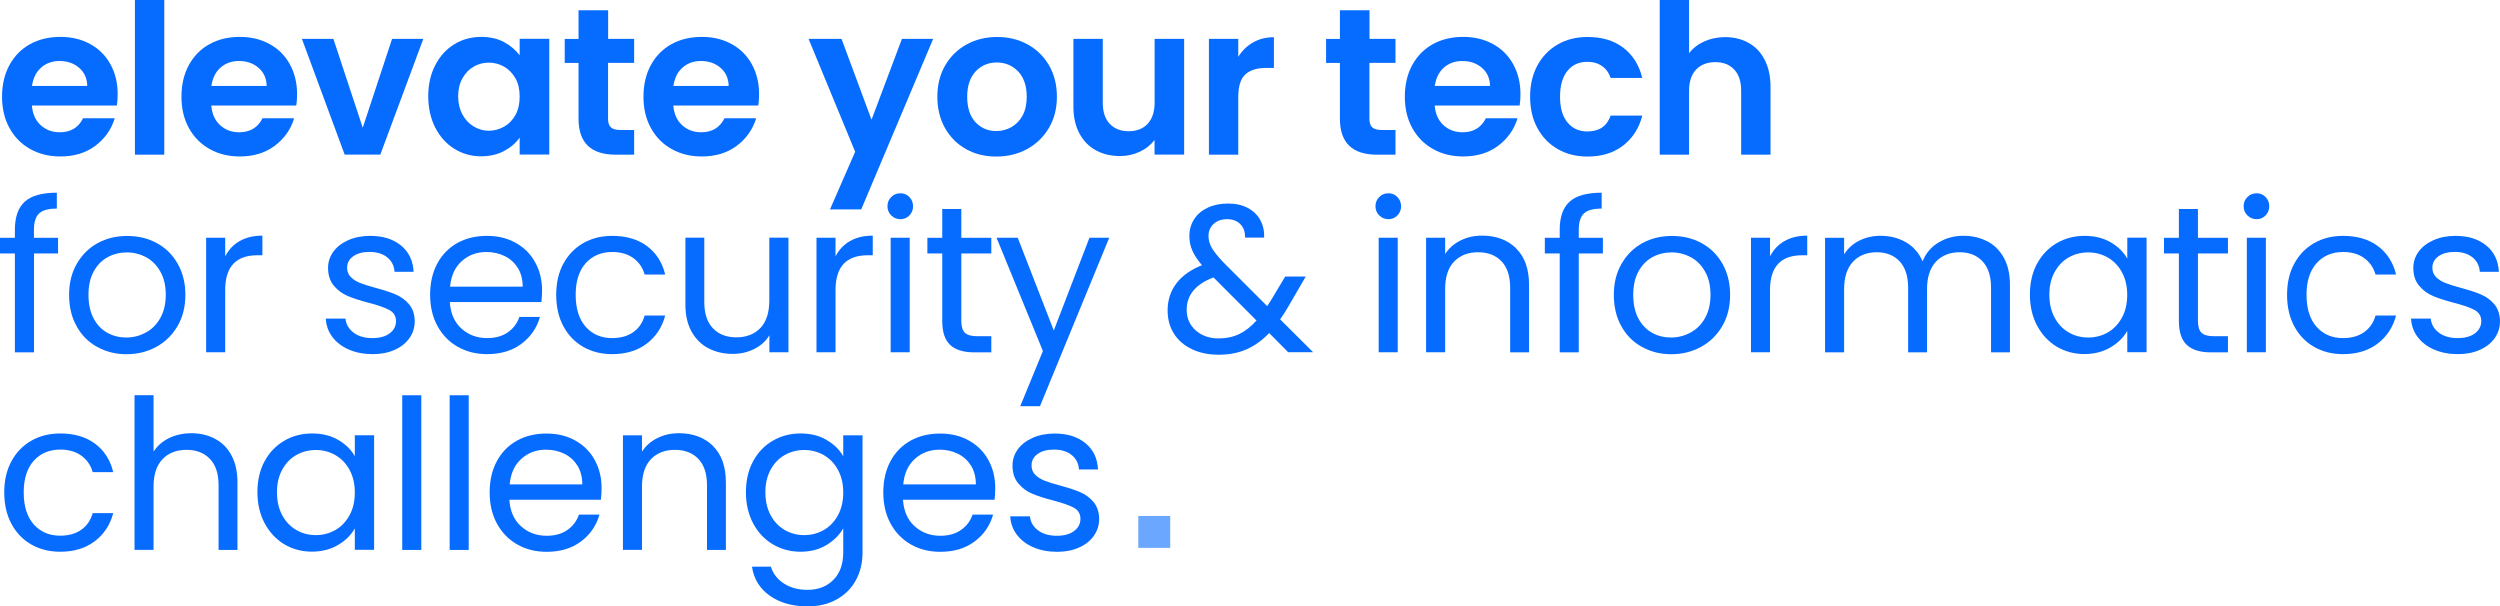
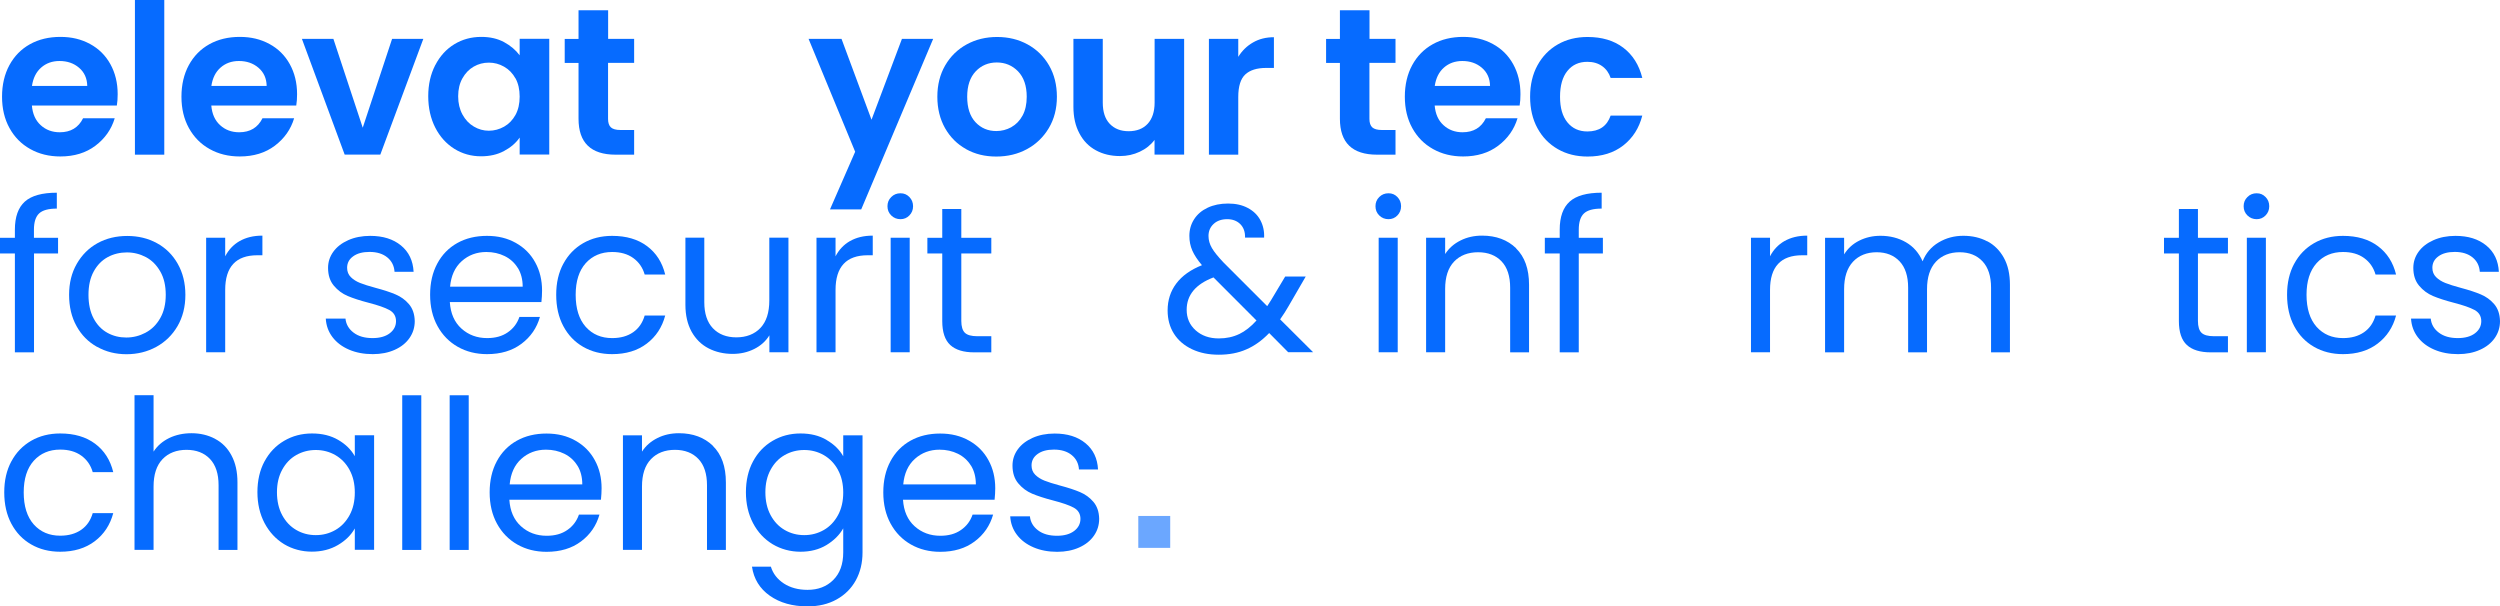
<svg xmlns="http://www.w3.org/2000/svg" width="470" height="114" viewBox="0 0 470 114" fill="none">
  <g clip-path="url(#clip0_2149_2725)">
    <path d="M21.968 19.845H5.995C6.134 21.422 6.672 22.647 7.656 23.535C8.624 24.423 9.823 24.867 11.238 24.867C13.282 24.867 14.743 23.994 15.619 22.233H21.568C20.938 24.331 19.724 26.046 17.94 27.394C16.157 28.741 13.959 29.415 11.345 29.415C9.239 29.415 7.348 28.956 5.688 28.021C4.012 27.087 2.721 25.771 1.783 24.071C0.845 22.371 0.384 20.411 0.384 18.176C0.384 15.94 0.845 13.95 1.768 12.25C2.69 10.55 3.982 9.233 5.626 8.315C7.271 7.396 9.193 6.937 11.345 6.937C13.498 6.937 15.281 7.381 16.926 8.269C18.571 9.157 19.846 10.428 20.754 12.066C21.661 13.705 22.122 15.588 22.122 17.701C22.122 18.482 22.076 19.186 21.968 19.829V19.845ZM16.403 16.139C16.372 14.73 15.865 13.597 14.866 12.74C13.866 11.882 12.637 11.469 11.191 11.469C9.823 11.469 8.67 11.882 7.733 12.709C6.795 13.536 6.226 14.684 6.011 16.154H16.388L16.403 16.139Z" fill="#066BFF" />
    <path d="M30.885 0V29.078H25.366V0H30.885Z" fill="#066BFF" />
    <path d="M55.697 19.845H39.724C39.862 21.422 40.4 22.647 41.384 23.535C42.353 24.423 43.552 24.867 44.966 24.867C47.011 24.867 48.471 23.994 49.347 22.233H55.297C54.667 24.331 53.452 26.046 51.669 27.394C49.886 28.741 47.687 29.415 45.074 29.415C42.968 29.415 41.077 28.956 39.416 28.021C37.741 27.087 36.45 25.771 35.512 24.071C34.574 22.371 34.113 20.411 34.113 18.176C34.113 15.94 34.574 13.95 35.496 12.25C36.419 10.55 37.71 9.233 39.355 8.315C41 7.396 42.922 6.937 45.074 6.937C47.226 6.937 49.009 7.381 50.654 8.269C52.299 9.157 53.575 10.428 54.482 12.066C55.389 13.705 55.85 15.588 55.85 17.701C55.85 18.482 55.804 19.186 55.697 19.829V19.845ZM50.132 16.139C50.101 14.73 49.593 13.597 48.594 12.74C47.595 11.882 46.365 11.469 44.92 11.469C43.552 11.469 42.399 11.882 41.461 12.709C40.523 13.536 39.955 14.684 39.739 16.154H50.116L50.132 16.139Z" fill="#066BFF" />
    <path d="M68.195 24.01L73.714 7.304H79.586L71.5 29.063H64.797L56.757 7.304H62.676L68.195 24.01Z" fill="#066BFF" />
    <path d="M81.831 12.25C82.707 10.55 83.906 9.233 85.413 8.315C86.919 7.396 88.61 6.937 90.486 6.937C92.115 6.937 93.545 7.258 94.76 7.917C95.974 8.575 96.958 9.402 97.696 10.397V7.289H103.261V29.047H97.696V25.863C96.989 26.888 96.005 27.731 94.76 28.389C93.514 29.063 92.069 29.384 90.44 29.384C88.595 29.384 86.919 28.91 85.413 27.976C83.906 27.026 82.707 25.709 81.831 23.994C80.955 22.279 80.509 20.304 80.509 18.084C80.509 15.864 80.955 13.934 81.831 12.235V12.25ZM96.912 14.746C96.389 13.796 95.682 13.061 94.775 12.541C93.868 12.02 92.915 11.775 91.9 11.775C90.886 11.775 89.933 12.02 89.056 12.525C88.18 13.031 87.488 13.751 86.95 14.7C86.412 15.649 86.135 16.782 86.135 18.099C86.135 19.416 86.412 20.549 86.95 21.544C87.488 22.524 88.195 23.275 89.087 23.795C89.963 24.316 90.901 24.576 91.9 24.576C92.9 24.576 93.883 24.316 94.775 23.811C95.667 23.305 96.374 22.57 96.912 21.606C97.434 20.656 97.696 19.508 97.696 18.16C97.696 16.813 97.434 15.68 96.912 14.715V14.746Z" fill="#066BFF" />
    <path d="M114.314 11.821V22.356C114.314 23.091 114.498 23.627 114.852 23.948C115.205 24.27 115.805 24.439 116.65 24.439H119.218V29.078H115.743C111.085 29.078 108.764 26.827 108.764 22.325V11.836H106.166V7.319H108.764V1.929H114.329V7.304H119.218V11.821H114.329H114.314Z" fill="#066BFF" />
-     <path d="M142.554 19.845H126.582C126.72 21.422 127.258 22.647 128.242 23.535C129.211 24.423 130.41 24.867 131.824 24.867C133.869 24.867 135.329 23.994 136.205 22.233H142.155C141.524 24.331 140.31 26.046 138.527 27.394C136.743 28.741 134.545 29.415 131.932 29.415C129.826 29.415 127.935 28.956 126.274 28.021C124.599 27.087 123.307 25.771 122.37 24.071C121.432 22.371 120.971 20.411 120.971 18.176C120.971 15.94 121.432 13.95 122.354 12.25C123.277 10.55 124.568 9.233 126.213 8.315C127.858 7.396 129.779 6.937 131.932 6.937C134.084 6.937 135.867 7.381 137.512 8.269C139.157 9.157 140.433 10.428 141.34 12.066C142.247 13.705 142.708 15.588 142.708 17.701C142.708 18.482 142.662 19.186 142.554 19.829V19.845ZM136.989 16.139C136.959 14.73 136.451 13.597 135.452 12.74C134.453 11.882 133.223 11.469 131.778 11.469C130.41 11.469 129.257 11.882 128.319 12.709C127.381 13.536 126.812 14.684 126.597 16.154H136.974L136.989 16.139Z" fill="#066BFF" />
    <path d="M175.437 7.304L161.909 39.368H156.037L160.771 28.527L152.009 7.304H158.204L163.846 22.509L169.565 7.304H175.437Z" fill="#066BFF" />
    <path d="M181.633 28.037C179.941 27.103 178.635 25.786 177.666 24.086C176.713 22.386 176.221 20.427 176.221 18.191C176.221 15.955 176.713 13.995 177.697 12.296C178.681 10.596 180.034 9.279 181.74 8.345C183.447 7.411 185.353 6.952 187.459 6.952C189.565 6.952 191.471 7.411 193.178 8.345C194.884 9.279 196.237 10.596 197.221 12.296C198.205 13.995 198.697 15.971 198.697 18.191C198.697 20.411 198.189 22.386 197.175 24.086C196.16 25.786 194.792 27.103 193.07 28.037C191.348 28.971 189.427 29.43 187.29 29.43C185.153 29.43 183.293 28.971 181.617 28.037H181.633ZM190.134 23.902C191.01 23.412 191.717 22.693 192.24 21.728C192.763 20.763 193.024 19.584 193.024 18.191C193.024 16.124 192.47 14.531 191.394 13.413C190.303 12.296 188.965 11.744 187.397 11.744C185.829 11.744 184.492 12.296 183.431 13.413C182.37 14.531 181.832 16.124 181.832 18.191C181.832 20.258 182.355 21.851 183.385 22.968C184.43 24.086 185.737 24.637 187.305 24.637C188.304 24.637 189.242 24.392 190.118 23.918L190.134 23.902Z" fill="#066BFF" />
    <path d="M222.617 7.304V29.063H217.052V26.306C216.345 27.256 215.422 27.991 214.269 28.527C213.132 29.063 211.886 29.338 210.549 29.338C208.843 29.338 207.321 28.971 206.014 28.251C204.692 27.532 203.662 26.475 202.924 25.066C202.171 23.657 201.802 22.004 201.802 20.059V7.304H207.321V19.294C207.321 21.024 207.751 22.356 208.627 23.275C209.504 24.193 210.672 24.668 212.179 24.668C213.685 24.668 214.9 24.209 215.76 23.275C216.621 22.341 217.067 21.009 217.067 19.294V7.304H222.632H222.617Z" fill="#066BFF" />
    <path d="M235.576 7.978C236.714 7.319 238.021 6.998 239.496 6.998V12.771H238.036C236.299 12.771 234.992 13.184 234.116 13.995C233.24 14.807 232.794 16.216 232.794 18.237V29.078H227.275V7.304H232.794V10.688C233.501 9.54 234.423 8.636 235.576 7.978Z" fill="#066BFF" />
    <path d="M257.452 11.821V22.356C257.452 23.091 257.637 23.627 257.99 23.948C258.344 24.27 258.944 24.439 259.789 24.439H262.356V29.078H258.882C254.224 29.078 251.903 26.827 251.903 22.325V11.836H249.305V7.319H251.903V1.929H257.468V7.304H262.356V11.821H257.468H257.452Z" fill="#066BFF" />
    <path d="M285.693 19.845H269.72C269.858 21.422 270.396 22.647 271.38 23.535C272.349 24.423 273.548 24.867 274.962 24.867C277.007 24.867 278.467 23.994 279.344 22.233H285.293C284.663 24.331 283.448 26.046 281.665 27.394C279.882 28.741 277.683 29.415 275.07 29.415C272.964 29.415 271.073 28.956 269.413 28.021C267.737 27.087 266.446 25.771 265.508 24.071C264.57 22.371 264.109 20.411 264.109 18.176C264.109 15.94 264.57 13.95 265.492 12.25C266.415 10.55 267.706 9.233 269.351 8.315C270.996 7.396 272.918 6.937 275.07 6.937C277.222 6.937 279.005 7.381 280.65 8.269C282.295 9.157 283.571 10.428 284.478 12.066C285.385 13.705 285.846 15.588 285.846 17.701C285.846 18.482 285.8 19.186 285.693 19.829V19.845ZM280.128 16.139C280.097 14.73 279.59 13.597 278.59 12.74C277.591 11.882 276.361 11.469 274.916 11.469C273.548 11.469 272.395 11.882 271.457 12.709C270.519 13.536 269.951 14.684 269.735 16.154H280.112L280.128 16.139Z" fill="#066BFF" />
    <path d="M289.044 12.28C289.966 10.596 291.242 9.279 292.872 8.345C294.501 7.411 296.361 6.952 298.467 6.952C301.173 6.952 303.418 7.625 305.185 8.973C306.953 10.32 308.152 12.219 308.752 14.654H302.803C302.48 13.704 301.957 12.969 301.204 12.434C300.451 11.898 299.528 11.622 298.421 11.622C296.838 11.622 295.593 12.188 294.67 13.337C293.748 14.47 293.287 16.093 293.287 18.191C293.287 20.289 293.748 21.866 294.67 22.999C295.593 24.132 296.838 24.714 298.421 24.714C300.65 24.714 302.111 23.719 302.803 21.728H308.752C308.152 24.086 306.953 25.954 305.17 27.348C303.387 28.741 301.142 29.43 298.467 29.43C296.361 29.43 294.501 28.971 292.872 28.037C291.242 27.103 289.966 25.801 289.044 24.101C288.121 22.417 287.66 20.442 287.66 18.191C287.66 15.94 288.121 13.965 289.044 12.28Z" fill="#066BFF" />
-     <path d="M328.752 8.07C330.044 8.789 331.043 9.846 331.765 11.255C332.488 12.663 332.857 14.332 332.857 16.308V29.078H327.338V17.058C327.338 15.328 326.907 13.995 326.031 13.077C325.17 12.143 323.987 11.683 322.48 11.683C320.973 11.683 319.759 12.143 318.867 13.077C317.991 14.011 317.545 15.328 317.545 17.058V29.078H312.026V0H317.545V10.014C318.252 9.065 319.206 8.33 320.389 7.794C321.573 7.258 322.88 6.982 324.34 6.982C326 6.982 327.476 7.35 328.752 8.07Z" fill="#066BFF" />
    <path d="M10.93 47.652H6.395V66.241H2.798V47.652H0V44.712H2.798V43.181C2.798 40.776 3.428 39.016 4.673 37.898C5.919 36.78 7.932 36.229 10.684 36.229V39.215C9.101 39.215 7.994 39.521 7.348 40.133C6.703 40.746 6.38 41.772 6.38 43.181V44.712H10.915V47.652H10.93Z" fill="#066BFF" />
    <path d="M18.248 65.215C16.603 64.296 15.312 62.995 14.389 61.31C13.451 59.626 12.99 57.666 12.99 55.43C12.99 53.195 13.467 51.281 14.435 49.596C15.404 47.912 16.71 46.611 18.355 45.707C20 44.804 21.86 44.36 23.921 44.36C25.98 44.36 27.825 44.804 29.485 45.707C31.146 46.611 32.453 47.897 33.406 49.581C34.359 51.25 34.851 53.21 34.851 55.43C34.851 57.651 34.359 59.611 33.375 61.31C32.391 62.995 31.054 64.296 29.378 65.215C27.687 66.134 25.827 66.593 23.782 66.593C21.738 66.593 19.924 66.134 18.279 65.215H18.248ZM27.379 62.535C28.517 61.938 29.424 61.035 30.116 59.825C30.808 58.615 31.161 57.161 31.161 55.43C31.161 53.7 30.823 52.23 30.131 51.036C29.439 49.826 28.548 48.938 27.441 48.341C26.334 47.759 25.135 47.453 23.859 47.453C22.583 47.453 21.338 47.744 20.246 48.341C19.155 48.938 18.279 49.826 17.617 51.036C16.956 52.245 16.634 53.715 16.634 55.43C16.634 57.145 16.956 58.661 17.602 59.871C18.248 61.081 19.109 61.969 20.185 62.566C21.261 63.163 22.445 63.454 23.736 63.454C25.027 63.454 26.226 63.148 27.364 62.551L27.379 62.535Z" fill="#066BFF" />
    <path d="M45.058 45.324C46.227 44.651 47.656 44.298 49.332 44.298V47.989H48.379C44.351 47.989 42.337 50.163 42.337 54.512V66.225H38.755V44.697H42.337V48.188C42.968 46.963 43.875 45.998 45.043 45.324H45.058Z" fill="#066BFF" />
    <path d="M65.627 65.736C64.305 65.169 63.275 64.388 62.507 63.378C61.738 62.367 61.323 61.203 61.246 59.902H64.951C65.059 60.974 65.566 61.846 66.473 62.535C67.38 63.224 68.564 63.561 70.04 63.561C71.408 63.561 72.484 63.255 73.268 62.658C74.052 62.061 74.451 61.295 74.451 60.377C74.451 59.458 74.037 58.738 73.191 58.279C72.345 57.819 71.054 57.375 69.286 56.916C67.687 56.502 66.381 56.074 65.366 55.645C64.351 55.216 63.491 54.573 62.768 53.716C62.045 52.858 61.676 51.74 61.676 50.362C61.676 49.26 61.999 48.249 62.66 47.33C63.322 46.412 64.259 45.692 65.458 45.156C66.657 44.62 68.041 44.344 69.594 44.344C71.992 44.344 73.913 44.942 75.389 46.151C76.865 47.361 77.649 49.015 77.757 51.097H74.175C74.098 49.964 73.637 49.061 72.807 48.387C71.977 47.713 70.87 47.361 69.471 47.361C68.179 47.361 67.149 47.637 66.396 48.188C65.627 48.739 65.258 49.459 65.258 50.347C65.258 51.051 65.489 51.633 65.95 52.093C66.411 52.552 66.996 52.919 67.687 53.195C68.379 53.471 69.348 53.777 70.593 54.114C72.146 54.527 73.406 54.941 74.375 55.354C75.343 55.767 76.189 56.365 76.88 57.176C77.572 57.988 77.941 59.044 77.972 60.361C77.972 61.54 77.649 62.597 76.988 63.546C76.327 64.496 75.405 65.23 74.206 65.766C73.007 66.302 71.638 66.578 70.086 66.578C68.425 66.578 66.95 66.302 65.627 65.736Z" fill="#066BFF" />
    <path d="M101.847 56.793H84.567C84.706 58.922 85.428 60.575 86.75 61.77C88.072 62.964 89.686 63.561 91.577 63.561C93.13 63.561 94.421 63.209 95.467 62.474C96.512 61.755 97.235 60.79 97.65 59.58H101.508C100.924 61.647 99.771 63.332 98.034 64.633C96.297 65.935 94.145 66.578 91.562 66.578C89.517 66.578 87.673 66.119 86.058 65.2C84.444 64.281 83.168 62.98 82.246 61.295C81.323 59.611 80.862 57.651 80.862 55.415C80.862 53.18 81.308 51.235 82.2 49.566C83.091 47.897 84.352 46.595 85.966 45.692C87.58 44.788 89.441 44.344 91.547 44.344C93.653 44.344 95.405 44.788 96.989 45.677C98.572 46.565 99.787 47.79 100.632 49.352C101.493 50.913 101.908 52.674 101.908 54.634C101.908 55.323 101.862 56.043 101.785 56.793H101.847ZM97.342 50.377C96.743 49.398 95.912 48.647 94.882 48.142C93.853 47.637 92.7 47.376 91.439 47.376C89.625 47.376 88.072 47.958 86.796 49.107C85.52 50.255 84.798 51.863 84.613 53.899H98.265C98.265 52.537 97.957 51.358 97.358 50.377H97.342Z" fill="#066BFF" />
    <path d="M105.905 49.597C106.796 47.928 108.042 46.641 109.625 45.723C111.209 44.804 113.038 44.344 115.083 44.344C117.742 44.344 119.925 44.988 121.647 46.274C123.369 47.56 124.506 49.336 125.06 51.618H121.201C120.832 50.316 120.11 49.275 119.049 48.509C117.988 47.744 116.666 47.376 115.083 47.376C113.038 47.376 111.378 48.081 110.117 49.474C108.856 50.883 108.226 52.858 108.226 55.431C108.226 58.003 108.856 60.024 110.117 61.448C111.378 62.857 113.038 63.561 115.083 63.561C116.666 63.561 117.973 63.194 119.033 62.459C120.094 61.724 120.801 60.683 121.201 59.32H125.06C124.475 61.525 123.322 63.286 121.585 64.603C119.848 65.919 117.681 66.578 115.083 66.578C113.038 66.578 111.209 66.119 109.625 65.2C108.026 64.281 106.796 62.98 105.905 61.31C105.013 59.642 104.567 57.666 104.567 55.415C104.567 53.164 105.013 51.25 105.905 49.581V49.597Z" fill="#066BFF" />
    <path d="M148.227 44.697V66.225H144.645V63.041C143.969 64.143 143.016 65.001 141.786 65.613C140.556 66.225 139.218 66.532 137.743 66.532C136.067 66.532 134.545 66.18 133.208 65.491C131.87 64.802 130.809 63.76 130.025 62.367C129.257 60.973 128.857 59.289 128.857 57.298V44.681H132.408V56.824C132.408 58.937 132.946 60.575 134.022 61.708C135.098 62.842 136.574 63.423 138.434 63.423C140.294 63.423 141.863 62.826 142.969 61.647C144.076 60.468 144.63 58.753 144.63 56.502V44.681H148.212L148.227 44.697Z" fill="#066BFF" />
    <path d="M159.803 45.324C160.971 44.651 162.401 44.298 164.077 44.298V47.989H163.124C159.096 47.989 157.082 50.163 157.082 54.512V66.225H153.5V44.697H157.082V48.188C157.712 46.963 158.619 45.998 159.788 45.324H159.803Z" fill="#066BFF" />
    <path d="M167.551 40.501C167.074 40.026 166.844 39.46 166.844 38.771C166.844 38.082 167.074 37.515 167.551 37.041C168.027 36.566 168.596 36.336 169.288 36.336C169.98 36.336 170.503 36.566 170.964 37.041C171.425 37.515 171.656 38.082 171.656 38.771C171.656 39.46 171.425 40.026 170.964 40.501C170.503 40.976 169.949 41.206 169.288 41.206C168.627 41.206 168.027 40.976 167.551 40.501ZM171.025 44.697V66.226H167.443V44.697H171.025Z" fill="#066BFF" />
    <path d="M180.726 47.652V60.346C180.726 61.387 180.956 62.137 181.402 62.566C181.848 62.995 182.632 63.209 183.723 63.209H186.367V66.241H183.139C181.141 66.241 179.649 65.781 178.65 64.863C177.651 63.944 177.144 62.443 177.144 60.346V47.652H174.346V44.712H177.144V39.291H180.726V44.712H186.367V47.652H180.726Z" fill="#066BFF" />
-     <path d="M208.535 44.697L195.514 76.362H191.809L196.068 65.996L187.351 44.697H191.333L198.112 62.137L204.815 44.697H208.52H208.535Z" fill="#066BFF" />
    <path d="M242.187 66.226L238.605 62.612C237.268 64.005 235.838 65.031 234.301 65.69C232.779 66.363 231.057 66.685 229.135 66.685C227.214 66.685 225.569 66.348 224.108 65.659C222.648 64.97 221.51 64.005 220.711 62.75C219.911 61.494 219.512 60.024 219.512 58.355C219.512 56.441 220.05 54.757 221.141 53.302C222.233 51.847 223.847 50.699 225.968 49.857C225.123 48.861 224.523 47.943 224.154 47.101C223.785 46.258 223.601 45.34 223.601 44.344C223.601 43.196 223.893 42.155 224.493 41.221C225.092 40.287 225.938 39.567 227.045 39.046C228.151 38.526 229.427 38.265 230.872 38.265C232.317 38.265 233.532 38.541 234.577 39.092C235.623 39.644 236.422 40.409 236.945 41.389C237.467 42.369 237.713 43.472 237.652 44.666H234.07C234.101 43.594 233.793 42.752 233.163 42.124C232.533 41.512 231.718 41.205 230.719 41.205C229.673 41.205 228.812 41.496 228.167 42.093C227.521 42.691 227.198 43.441 227.198 44.36C227.198 45.141 227.413 45.906 227.844 46.641C228.274 47.376 229.012 48.28 230.027 49.352L238.236 57.559L238.943 56.456L241.618 51.985H245.477L242.248 57.559C241.803 58.34 241.28 59.167 240.665 60.039L246.86 66.21H242.172L242.187 66.226ZM232.963 62.811C234.101 62.26 235.192 61.402 236.222 60.254L228.136 52.154C224.769 53.44 223.094 55.461 223.094 58.248C223.094 59.794 223.647 61.081 224.769 62.091C225.892 63.102 227.337 63.623 229.135 63.623C230.55 63.623 231.841 63.347 232.979 62.796L232.963 62.811Z" fill="#066BFF" />
    <path d="M259.297 40.501C258.82 40.026 258.59 39.46 258.59 38.771C258.59 38.082 258.82 37.515 259.297 37.041C259.774 36.566 260.342 36.336 261.034 36.336C261.726 36.336 262.249 36.566 262.71 37.041C263.171 37.515 263.402 38.082 263.402 38.771C263.402 39.46 263.171 40.026 262.71 40.501C262.249 40.976 261.695 41.206 261.034 41.206C260.373 41.206 259.774 40.976 259.297 40.501ZM262.771 44.697V66.226H259.189V44.697H262.771Z" fill="#066BFF" />
    <path d="M285.016 46.687C286.646 48.279 287.461 50.561 287.461 53.547V66.241H283.909V54.068C283.909 51.924 283.371 50.27 282.295 49.137C281.219 48.004 279.743 47.422 277.883 47.422C276.023 47.422 274.486 48.004 273.364 49.183C272.241 50.362 271.688 52.077 271.688 54.328V66.225H268.106V44.697H271.688V47.759C272.395 46.656 273.364 45.814 274.593 45.202C275.823 44.589 277.161 44.298 278.637 44.298C281.265 44.298 283.402 45.095 285.032 46.672L285.016 46.687Z" fill="#066BFF" />
    <path d="M301.343 47.652H296.808V66.241H293.226V47.652H290.428V44.712H293.226V43.181C293.226 40.777 293.856 39.016 295.101 37.898C296.346 36.78 298.36 36.229 301.112 36.229V39.215C299.529 39.215 298.422 39.521 297.776 40.134C297.13 40.746 296.808 41.772 296.808 43.181V44.712H301.343V47.652Z" fill="#066BFF" />
-     <path d="M308.66 65.215C307.015 64.296 305.724 62.995 304.801 61.31C303.864 59.626 303.402 57.666 303.402 55.43C303.402 53.195 303.879 51.281 304.847 49.596C305.816 47.912 307.123 46.611 308.768 45.707C310.412 44.804 312.273 44.36 314.333 44.36C316.393 44.36 318.237 44.804 319.898 45.707C321.558 46.611 322.865 47.897 323.818 49.581C324.771 51.25 325.263 53.21 325.263 55.43C325.263 57.651 324.771 59.611 323.787 61.31C322.803 62.995 321.466 64.296 319.79 65.215C318.099 66.134 316.239 66.593 314.194 66.593C312.15 66.593 310.336 66.134 308.691 65.215H308.66ZM317.792 62.535C318.929 61.938 319.836 61.035 320.528 59.825C321.22 58.615 321.573 57.161 321.573 55.43C321.573 53.7 321.235 52.23 320.543 51.036C319.851 49.826 318.96 48.938 317.853 48.341C316.746 47.759 315.547 47.453 314.271 47.453C312.995 47.453 311.75 47.744 310.658 48.341C309.567 48.938 308.691 49.826 308.03 51.036C307.369 52.245 307.046 53.715 307.046 55.43C307.046 57.145 307.369 58.661 308.014 59.871C308.66 61.081 309.521 61.969 310.597 62.566C311.673 63.163 312.857 63.454 314.148 63.454C315.439 63.454 316.639 63.148 317.776 62.551L317.792 62.535Z" fill="#066BFF" />
    <path d="M335.486 45.324C336.654 44.651 338.084 44.298 339.76 44.298V47.989H338.807C334.779 47.989 332.765 50.163 332.765 54.512V66.225H329.183V44.697H332.765V48.188C333.395 46.963 334.302 45.998 335.471 45.324H335.486Z" fill="#066BFF" />
    <path d="M373.611 45.355C374.918 46.044 375.963 47.085 376.732 48.479C377.5 49.872 377.869 51.556 377.869 53.547V66.241H374.318V54.068C374.318 51.924 373.78 50.27 372.719 49.137C371.659 48.004 370.214 47.422 368.399 47.422C366.585 47.422 365.048 48.019 363.941 49.214C362.834 50.408 362.281 52.123 362.281 54.374V66.241H358.73V54.068C358.73 51.924 358.192 50.27 357.131 49.137C356.07 48.004 354.625 47.422 352.811 47.422C350.997 47.422 349.46 48.019 348.353 49.214C347.246 50.408 346.693 52.123 346.693 54.374V66.241H343.111V44.712H346.693V47.82C347.4 46.687 348.353 45.83 349.552 45.233C350.751 44.635 352.073 44.329 353.518 44.329C355.332 44.329 356.931 44.742 358.33 45.554C359.729 46.366 360.759 47.56 361.451 49.122C362.05 47.606 363.05 46.427 364.449 45.585C365.848 44.742 367.4 44.329 369.107 44.329C370.813 44.329 372.289 44.681 373.596 45.37L373.611 45.355Z" fill="#066BFF" />
-     <path d="M382.958 49.597C383.85 47.928 385.08 46.641 386.648 45.723C388.216 44.804 389.953 44.344 391.874 44.344C393.796 44.344 395.41 44.743 396.809 45.554C398.208 46.366 399.238 47.392 399.93 48.617V44.681H403.558V66.21H399.93V62.199C399.223 63.454 398.162 64.496 396.748 65.322C395.333 66.149 393.704 66.563 391.844 66.563C389.984 66.563 388.185 66.088 386.632 65.154C385.08 64.204 383.865 62.888 382.958 61.188C382.066 59.488 381.621 57.544 381.621 55.369C381.621 53.195 382.066 51.235 382.958 49.581V49.597ZM398.931 51.189C398.27 49.979 397.378 49.061 396.271 48.418C395.149 47.774 393.919 47.453 392.582 47.453C391.244 47.453 390.014 47.774 388.907 48.402C387.801 49.03 386.924 49.949 386.263 51.158C385.602 52.368 385.279 53.777 385.279 55.4C385.279 57.023 385.602 58.478 386.263 59.703C386.924 60.928 387.801 61.846 388.907 62.49C390.014 63.133 391.229 63.454 392.582 63.454C393.934 63.454 395.149 63.133 396.271 62.49C397.393 61.846 398.27 60.912 398.931 59.703C399.592 58.493 399.915 57.069 399.915 55.446C399.915 53.823 399.592 52.414 398.931 51.204V51.189Z" fill="#066BFF" />
    <path d="M413.212 47.652V60.346C413.212 61.387 413.442 62.137 413.888 62.566C414.334 62.995 415.118 63.209 416.21 63.209H418.854V66.241H415.625C413.627 66.241 412.136 65.781 411.136 64.863C410.137 63.944 409.63 62.443 409.63 60.346V47.652H406.832V44.712H409.63V39.291H413.212V44.712H418.854V47.652H413.212Z" fill="#066BFF" />
    <path d="M422.513 40.501C422.036 40.026 421.806 39.46 421.806 38.771C421.806 38.082 422.036 37.515 422.513 37.041C422.989 36.566 423.558 36.336 424.25 36.336C424.942 36.336 425.464 36.566 425.926 37.041C426.387 37.515 426.617 38.082 426.617 38.771C426.617 39.46 426.387 40.026 425.926 40.501C425.464 40.976 424.911 41.206 424.25 41.206C423.589 41.206 422.989 40.976 422.513 40.501ZM425.987 44.697V66.226H422.405V44.697H425.987Z" fill="#066BFF" />
    <path d="M431.306 49.597C432.198 47.928 433.443 46.641 435.026 45.723C436.61 44.804 438.439 44.344 440.484 44.344C443.143 44.344 445.326 44.988 447.048 46.274C448.77 47.56 449.908 49.336 450.461 51.618H446.602C446.233 50.316 445.511 49.275 444.45 48.509C443.389 47.744 442.067 47.376 440.484 47.376C438.439 47.376 436.779 48.081 435.518 49.474C434.258 50.883 433.628 52.858 433.628 55.431C433.628 58.003 434.258 60.024 435.518 61.448C436.779 62.857 438.439 63.561 440.484 63.561C442.067 63.561 443.374 63.194 444.435 62.459C445.496 61.724 446.203 60.683 446.602 59.32H450.461C449.877 61.525 448.724 63.286 446.987 64.603C445.25 65.919 443.082 66.578 440.484 66.578C438.439 66.578 436.61 66.119 435.026 65.2C433.428 64.281 432.198 62.98 431.306 61.31C430.415 59.642 429.969 57.666 429.969 55.415C429.969 53.164 430.415 51.25 431.306 49.581V49.597Z" fill="#066BFF" />
    <path d="M457.655 65.736C456.333 65.169 455.303 64.388 454.535 63.378C453.766 62.367 453.351 61.203 453.274 59.902H456.979C457.086 60.974 457.594 61.846 458.501 62.535C459.408 63.224 460.591 63.561 462.067 63.561C463.436 63.561 464.512 63.255 465.296 62.658C466.08 62.061 466.479 61.295 466.479 60.377C466.479 59.458 466.064 58.738 465.219 58.279C464.373 57.819 463.082 57.375 461.314 56.916C459.715 56.502 458.409 56.074 457.394 55.645C456.379 55.216 455.518 54.573 454.796 53.716C454.073 52.858 453.704 51.74 453.704 50.362C453.704 49.26 454.027 48.249 454.688 47.33C455.349 46.412 456.287 45.692 457.486 45.156C458.685 44.62 460.069 44.344 461.621 44.344C464.02 44.344 465.941 44.942 467.417 46.151C468.893 47.361 469.677 49.015 469.785 51.097H466.203C466.126 49.964 465.665 49.061 464.834 48.387C464.004 47.713 462.897 47.361 461.499 47.361C460.207 47.361 459.177 47.637 458.424 48.188C457.655 48.739 457.286 49.459 457.286 50.347C457.286 51.051 457.517 51.633 457.978 52.093C458.439 52.552 459.023 52.919 459.715 53.195C460.407 53.471 461.375 53.777 462.621 54.114C464.173 54.527 465.434 54.941 466.403 55.354C467.371 55.767 468.216 56.365 468.908 57.176C469.6 57.988 469.969 59.044 470 60.361C470 61.54 469.677 62.597 469.016 63.546C468.355 64.496 467.432 65.23 466.233 65.766C465.034 66.302 463.666 66.578 462.113 66.578C460.453 66.578 458.977 66.302 457.655 65.736Z" fill="#066BFF" />
    <path d="M2.137 86.744C3.028 85.075 4.274 83.789 5.857 82.87C7.44 81.951 9.27 81.492 11.315 81.492C13.974 81.492 16.157 82.135 17.879 83.421C19.601 84.707 20.738 86.484 21.292 88.765H17.433C17.064 87.464 16.341 86.422 15.281 85.657C14.22 84.891 12.898 84.524 11.315 84.524C9.27 84.524 7.61 85.228 6.349 86.622C5.088 88.03 4.458 90.006 4.458 92.578C4.458 95.15 5.088 97.172 6.349 98.596C7.61 100.004 9.27 100.709 11.315 100.709C12.898 100.709 14.205 100.341 15.265 99.606C16.326 98.871 17.033 97.83 17.433 96.467H21.292C20.707 98.672 19.554 100.433 17.817 101.75C16.08 103.067 13.912 103.725 11.315 103.725C9.27 103.725 7.44 103.266 5.857 102.347C4.258 101.429 3.028 100.127 2.137 98.458C1.245 96.789 0.799 94.814 0.799 92.563C0.799 90.312 1.245 88.398 2.137 86.729V86.744Z" fill="#066BFF" />
    <path d="M40.431 82.503C41.753 83.192 42.783 84.233 43.521 85.626C44.274 87.02 44.643 88.704 44.643 90.695V103.389H41.092V91.215C41.092 89.072 40.554 87.418 39.478 86.285C38.402 85.152 36.926 84.57 35.066 84.57C33.206 84.57 31.668 85.152 30.546 86.331C29.424 87.51 28.87 89.225 28.87 91.476V103.373H25.289V74.295H28.87V84.907C29.578 83.804 30.561 82.962 31.807 82.349C33.052 81.752 34.451 81.446 36.004 81.446C37.633 81.446 39.109 81.798 40.416 82.487L40.431 82.503Z" fill="#066BFF" />
    <path d="M49.732 86.744C50.624 85.075 51.853 83.789 53.422 82.87C54.99 81.951 56.727 81.492 58.648 81.492C60.57 81.492 62.184 81.89 63.583 82.702C64.982 83.513 66.012 84.539 66.704 85.764V81.829H70.332V103.358H66.704V99.346C65.997 100.602 64.936 101.643 63.522 102.47C62.107 103.297 60.478 103.71 58.618 103.71C56.758 103.71 54.959 103.235 53.406 102.301C51.853 101.352 50.639 100.035 49.732 98.335C48.84 96.636 48.395 94.691 48.395 92.517C48.395 90.342 48.84 88.382 49.732 86.729V86.744ZM65.72 88.337C65.059 87.127 64.167 86.208 63.06 85.565C61.938 84.922 60.708 84.6 59.371 84.6C58.033 84.6 56.804 84.922 55.697 85.55C54.59 86.177 53.714 87.096 53.053 88.306C52.392 89.516 52.069 90.924 52.069 92.547C52.069 94.171 52.392 95.625 53.053 96.85C53.714 98.075 54.59 98.994 55.697 99.637C56.804 100.28 58.018 100.602 59.371 100.602C60.724 100.602 61.938 100.28 63.06 99.637C64.183 98.994 65.059 98.06 65.72 96.85C66.381 95.641 66.704 94.216 66.704 92.593C66.704 90.97 66.381 89.561 65.72 88.352V88.337Z" fill="#066BFF" />
    <path d="M79.202 74.311V103.389H75.62V74.311H79.202Z" fill="#066BFF" />
    <path d="M88.118 74.311V103.389H84.536V74.311H88.118Z" fill="#066BFF" />
    <path d="M113.038 93.956H95.759C95.897 96.085 96.62 97.738 97.942 98.933C99.264 100.127 100.878 100.724 102.769 100.724C104.321 100.724 105.613 100.372 106.658 99.637C107.703 98.917 108.426 97.953 108.841 96.743H112.7C112.116 98.81 110.963 100.495 109.225 101.796C107.488 103.098 105.336 103.741 102.753 103.741C100.709 103.741 98.864 103.281 97.25 102.363C95.636 101.444 94.36 100.142 93.437 98.458C92.515 96.774 92.054 94.814 92.054 92.578C92.054 90.343 92.499 88.398 93.391 86.729C94.283 85.06 95.543 83.758 97.158 82.855C98.772 81.951 100.632 81.507 102.738 81.507C104.844 81.507 106.597 81.951 108.18 82.84C109.763 83.728 110.978 84.953 111.823 86.514C112.684 88.076 113.099 89.837 113.099 91.797C113.099 92.486 113.053 93.206 112.976 93.956H113.038ZM108.549 87.54C107.949 86.56 107.119 85.81 106.089 85.305C105.059 84.799 103.906 84.539 102.646 84.539C100.832 84.539 99.279 85.121 98.003 86.269C96.727 87.418 96.005 89.026 95.82 91.062H109.471C109.471 89.699 109.164 88.52 108.564 87.54H108.549Z" fill="#066BFF" />
    <path d="M134.022 83.835C135.652 85.427 136.466 87.709 136.466 90.695V103.389H132.915V91.215C132.915 89.072 132.377 87.418 131.301 86.285C130.225 85.152 128.749 84.57 126.889 84.57C125.029 84.57 123.492 85.152 122.369 86.331C121.247 87.51 120.694 89.225 120.694 91.476V103.373H117.112V81.844H120.694V84.907C121.401 83.804 122.369 82.962 123.599 82.35C124.829 81.737 126.167 81.446 127.642 81.446C130.271 81.446 132.408 82.242 134.038 83.82L134.022 83.835Z" fill="#066BFF" />
    <path d="M155.391 82.717C156.805 83.528 157.835 84.554 158.527 85.779V81.844H162.155V103.848C162.155 105.808 161.74 107.553 160.894 109.1C160.049 110.631 158.85 111.826 157.282 112.698C155.714 113.571 153.9 114 151.824 114C148.98 114 146.613 113.326 144.722 111.994C142.831 110.662 141.709 108.84 141.371 106.528H144.922C145.321 107.844 146.136 108.886 147.366 109.697C148.596 110.493 150.087 110.892 151.824 110.892C153.792 110.892 155.406 110.279 156.651 109.039C157.897 107.798 158.527 106.083 158.527 103.848V99.331C157.82 100.586 156.759 101.628 155.375 102.47C153.976 103.312 152.347 103.725 150.487 103.725C148.627 103.725 146.828 103.251 145.26 102.317C143.692 101.367 142.462 100.05 141.57 98.351C140.679 96.651 140.233 94.706 140.233 92.532C140.233 90.358 140.679 88.398 141.57 86.744C142.462 85.075 143.692 83.789 145.26 82.87C146.828 81.951 148.565 81.492 150.487 81.492C152.408 81.492 153.992 81.89 155.391 82.702V82.717ZM157.543 88.337C156.882 87.127 155.99 86.208 154.883 85.565C153.761 84.922 152.531 84.6 151.194 84.6C149.856 84.6 148.627 84.922 147.52 85.55C146.413 86.177 145.537 87.096 144.876 88.306C144.215 89.516 143.892 90.924 143.892 92.547C143.892 94.171 144.215 95.625 144.876 96.85C145.537 98.075 146.413 98.994 147.52 99.637C148.627 100.28 149.841 100.602 151.194 100.602C152.547 100.602 153.761 100.28 154.883 99.637C156.006 98.994 156.882 98.06 157.543 96.85C158.204 95.641 158.527 94.216 158.527 92.593C158.527 90.97 158.204 89.561 157.543 88.352V88.337Z" fill="#066BFF" />
    <path d="M187.044 93.956H169.764C169.903 96.085 170.625 97.738 171.947 98.933C173.27 100.127 174.884 100.724 176.775 100.724C178.327 100.724 179.619 100.372 180.664 99.637C181.709 98.917 182.432 97.953 182.847 96.743H186.706C186.121 98.81 184.968 100.495 183.231 101.796C181.494 103.098 179.342 103.741 176.759 103.741C174.715 103.741 172.87 103.281 171.256 102.363C169.641 101.444 168.366 100.142 167.443 98.458C166.521 96.774 166.06 94.814 166.06 92.578C166.06 90.343 166.505 88.398 167.397 86.729C168.289 85.06 169.549 83.758 171.163 82.855C172.778 81.951 174.638 81.507 176.744 81.507C178.85 81.507 180.602 81.951 182.186 82.84C183.769 83.728 184.984 84.953 185.829 86.514C186.69 88.076 187.105 89.837 187.105 91.797C187.105 92.486 187.059 93.206 186.982 93.956H187.044ZM182.539 87.54C181.94 86.56 181.11 85.81 180.08 85.305C179.05 84.799 177.897 84.539 176.636 84.539C174.822 84.539 173.27 85.121 171.994 86.269C170.718 87.418 169.995 89.026 169.811 91.062H183.462C183.462 89.699 183.154 88.52 182.555 87.54H182.539Z" fill="#066BFF" />
    <path d="M194.3 102.899C192.978 102.332 191.948 101.551 191.179 100.541C190.41 99.53 189.995 98.366 189.918 97.065H193.623C193.731 98.136 194.238 99.009 195.145 99.698C196.052 100.387 197.236 100.724 198.712 100.724C200.08 100.724 201.156 100.418 201.94 99.821C202.724 99.224 203.124 98.458 203.124 97.539C203.124 96.621 202.709 95.901 201.863 95.442C201.018 94.982 199.726 94.538 197.959 94.079C196.36 93.665 195.053 93.237 194.038 92.808C193.024 92.379 192.163 91.736 191.44 90.878C190.718 90.021 190.349 88.903 190.349 87.525C190.349 86.423 190.672 85.412 191.333 84.493C191.994 83.575 192.932 82.855 194.131 82.319C195.33 81.783 196.713 81.507 198.266 81.507C200.664 81.507 202.586 82.105 204.062 83.314C205.537 84.524 206.321 86.178 206.429 88.26H202.847C202.77 87.127 202.309 86.224 201.479 85.55C200.649 84.876 199.542 84.524 198.143 84.524C196.852 84.524 195.822 84.799 195.068 85.351C194.3 85.902 193.931 86.622 193.931 87.51C193.931 88.214 194.161 88.796 194.623 89.255C195.084 89.715 195.668 90.082 196.36 90.358C197.052 90.633 198.02 90.94 199.265 91.277C200.818 91.69 202.079 92.103 203.047 92.517C204.016 92.93 204.861 93.528 205.553 94.339C206.245 95.151 206.614 96.207 206.644 97.524C206.644 98.703 206.321 99.76 205.66 100.709C204.999 101.658 204.077 102.393 202.878 102.929C201.679 103.465 200.311 103.741 198.758 103.741C197.098 103.741 195.622 103.465 194.3 102.899Z" fill="#066BFF" />
    <path opacity="0.59" d="M220 97H214V103H220V97Z" fill="#066BFF" />
  </g>
  <defs>
    <clipPath id="clip0_2149_2725">
      <rect width="470" height="114" fill="white" />
    </clipPath>
  </defs>
</svg>